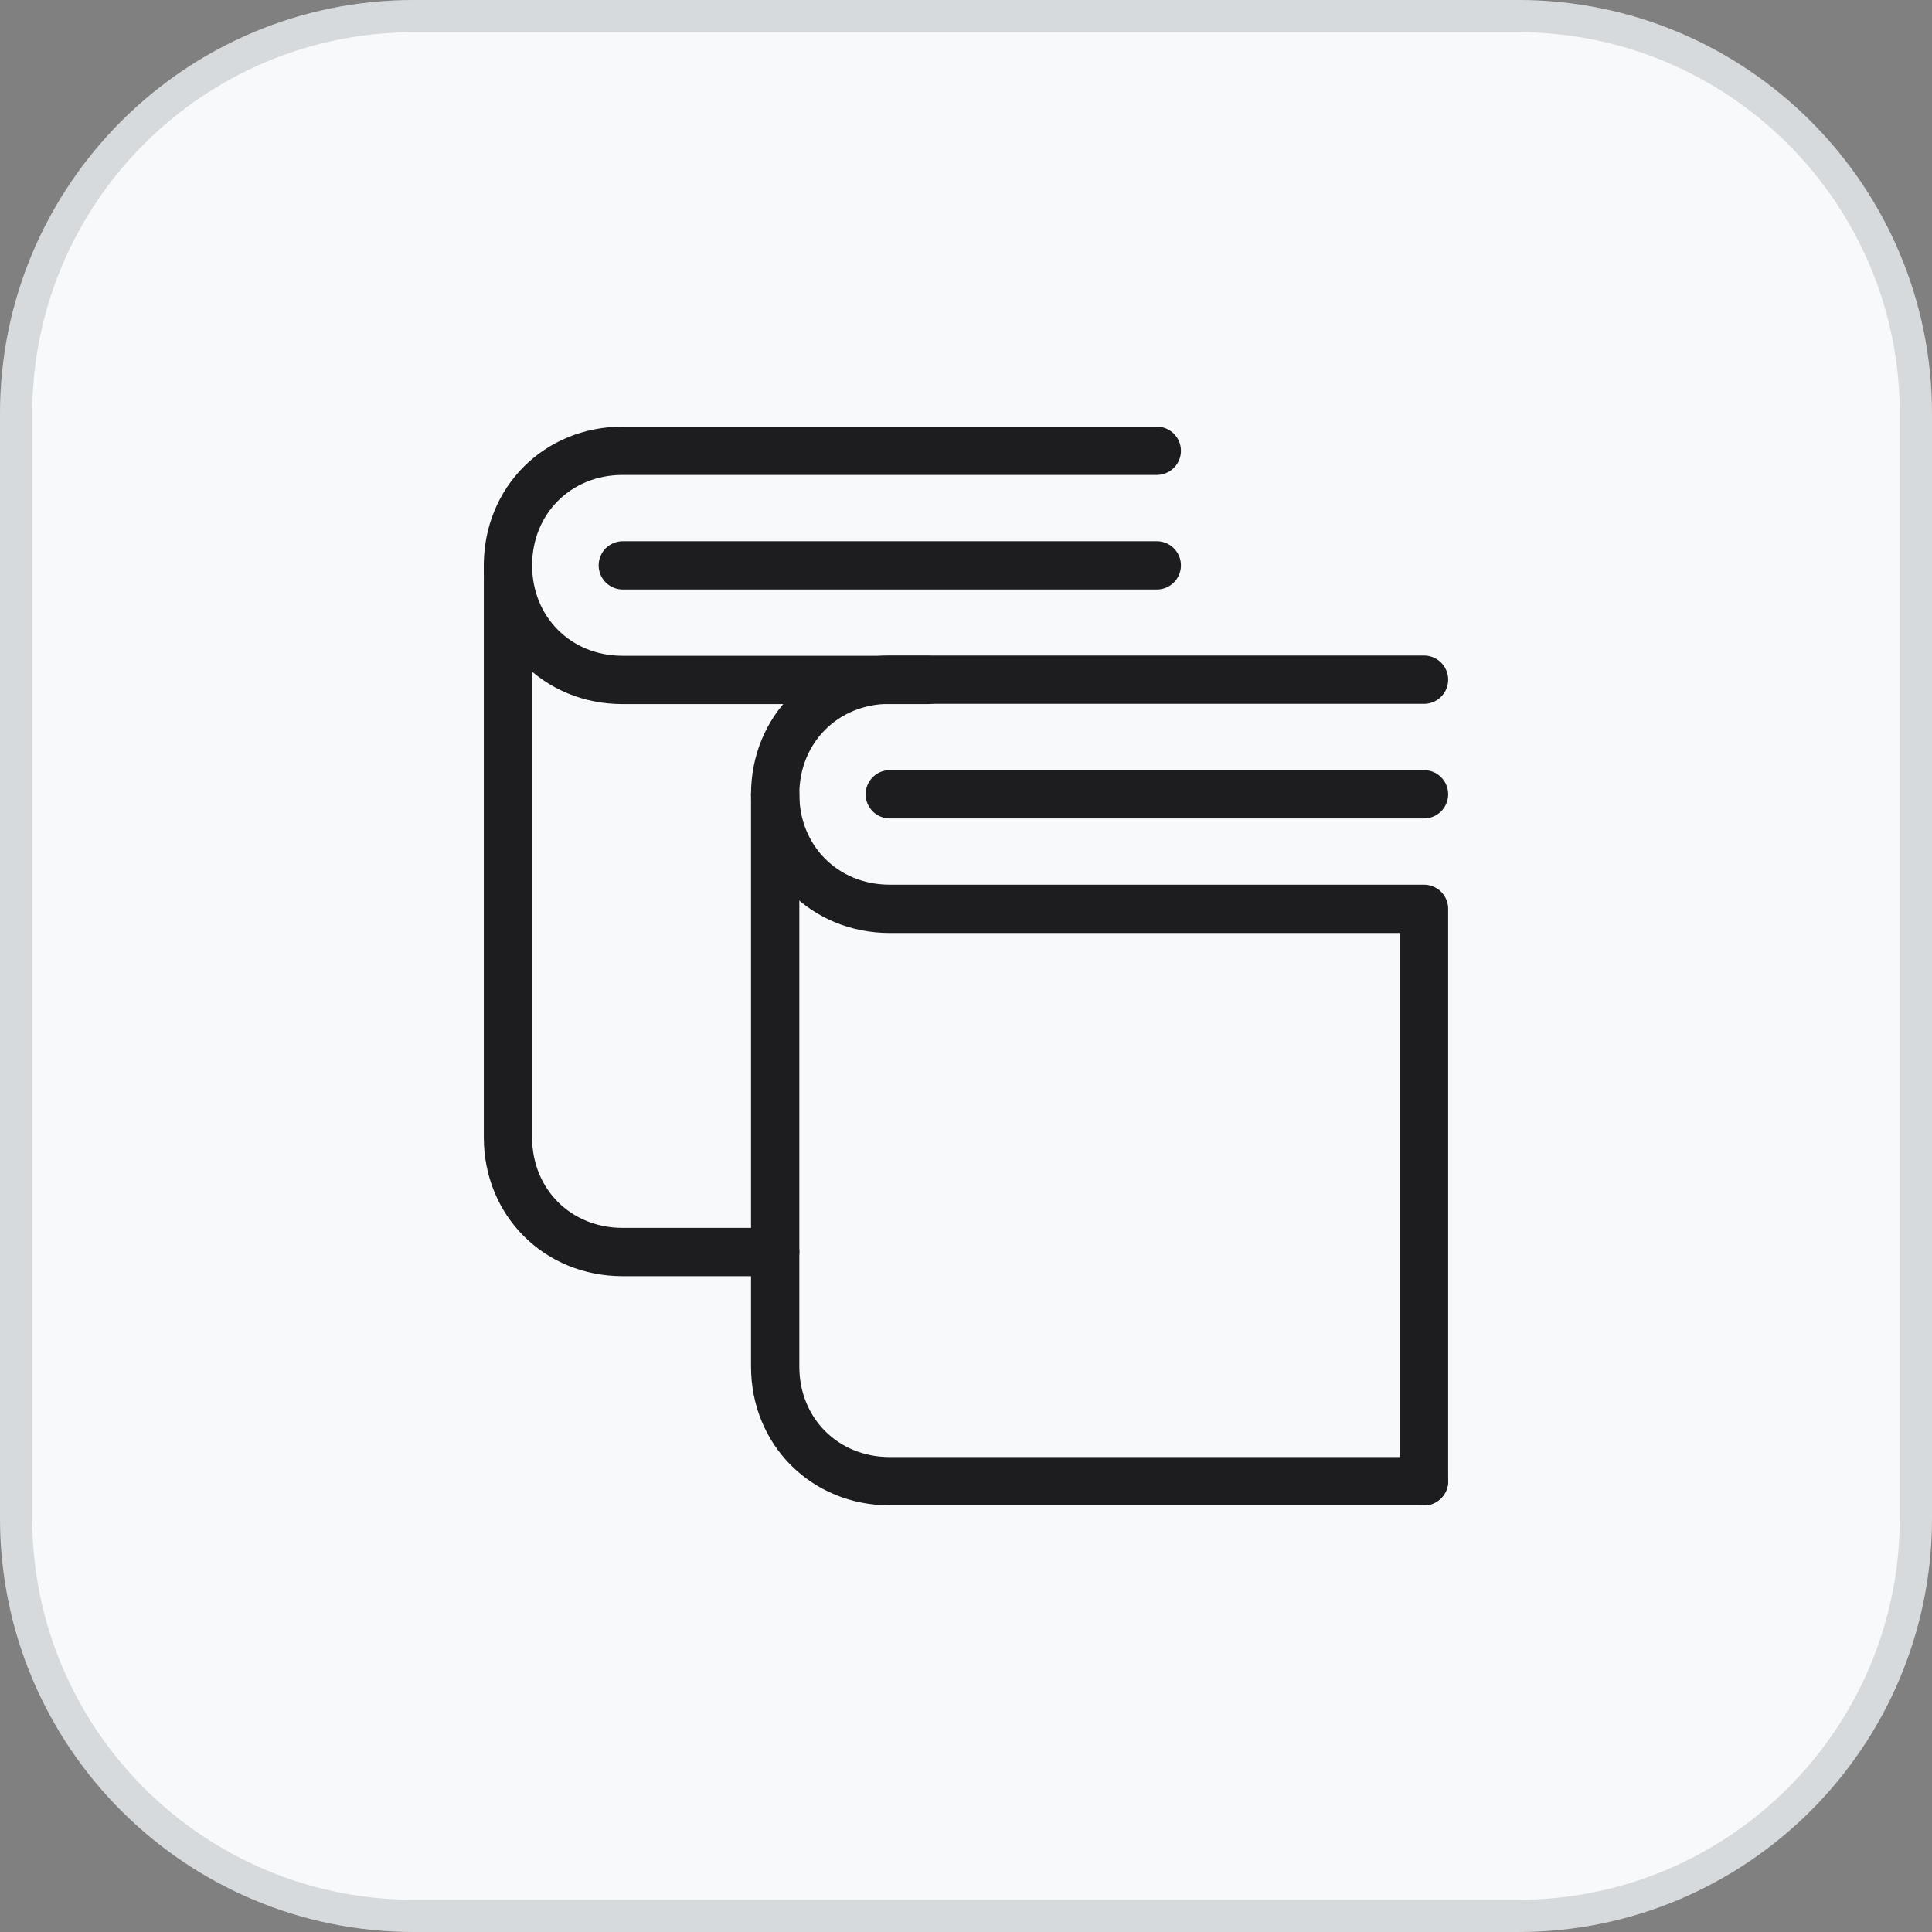
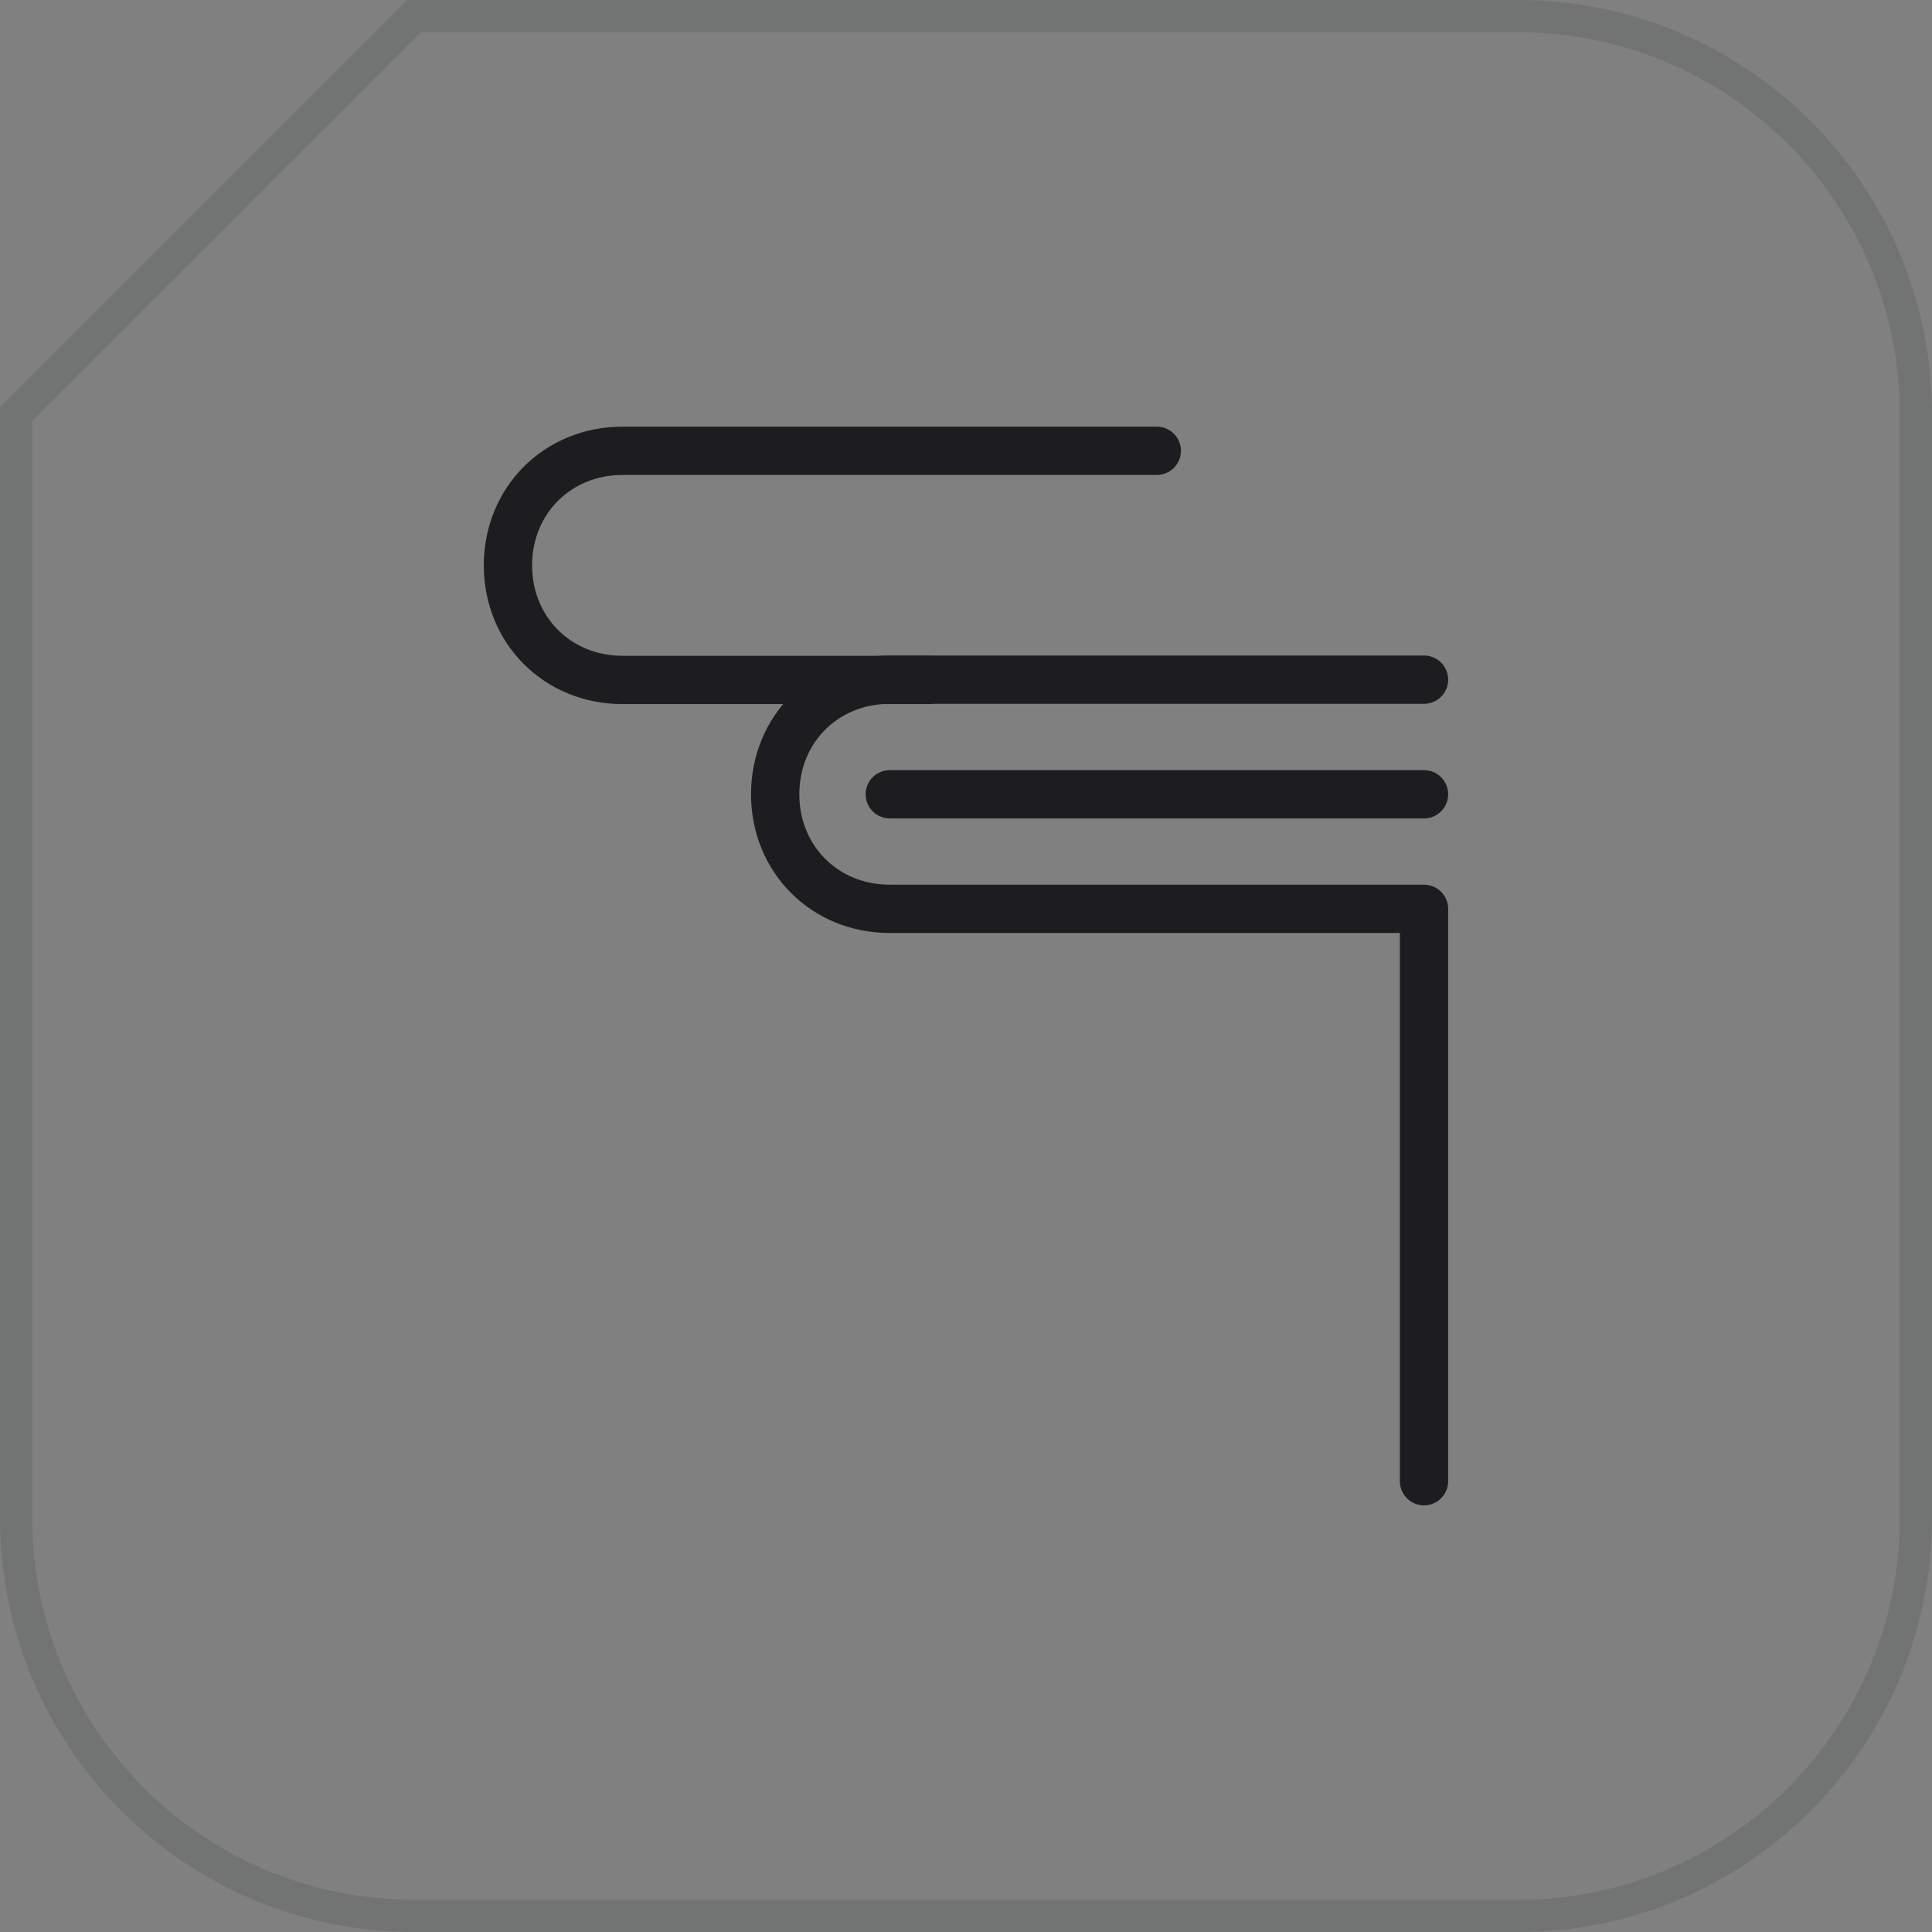
<svg xmlns="http://www.w3.org/2000/svg" width="60" height="60" viewBox="0 0 60 60" fill="none">
  <rect x="0" y="0" width="60" height="60" fill="#808080" stroke="none" />
-   <path d="M0 12.857C0 5.756 5.756 0 12.857 0H47.143C54.244 0 60 5.756 60 12.857V47.143C60 54.244 54.244 60 47.143 60H12.857C5.756 60 0 54.244 0 47.143V12.857Z" fill="#F7F9FB" />
-   <path d="M12.857 0.5H47.143C53.967 0.5 59.5 6.033 59.5 12.857V47.143C59.5 53.967 53.967 59.5 47.143 59.5H12.857C6.033 59.5 0.5 53.967 0.5 47.143V12.857C0.5 6.033 6.033 0.5 12.857 0.5Z" stroke="#27282D" stroke-opacity="0.15" />
+   <path d="M12.857 0.5H47.143C53.967 0.5 59.5 6.033 59.5 12.857V47.143C59.5 53.967 53.967 59.5 47.143 59.5H12.857C6.033 59.5 0.5 53.967 0.5 47.143V12.857Z" stroke="#27282D" stroke-opacity="0.15" />
  <path d="M44.224 21.108H27.632C25.62 21.108 24.074 22.646 24.074 24.667C24.074 26.679 25.612 28.225 27.632 28.225H44.224V46" stroke="#1D1D20" stroke-width="1.5" stroke-linecap="round" stroke-linejoin="round" />
-   <path d="M44.224 46H27.632C25.62 46 24.074 44.462 24.074 42.442V24.667" stroke="#1D1D20" stroke-width="1.5" stroke-linecap="round" stroke-linejoin="round" />
  <path d="M44.224 24.667H27.633" stroke="#1D1D20" stroke-width="1.5" stroke-linecap="round" stroke-linejoin="round" />
  <path d="M35.925 14H19.334C17.321 14 15.775 15.538 15.775 17.558C15.775 19.571 17.313 21.116 19.334 21.116H28.817" stroke="#1D1D20" stroke-width="1.5" stroke-linecap="round" stroke-linejoin="round" />
-   <path d="M24.075 38.883H19.334C17.321 38.883 15.775 37.346 15.775 35.325V17.558" stroke="#1D1D20" stroke-width="1.5" stroke-linecap="round" stroke-linejoin="round" />
-   <path d="M35.925 17.558H19.342" stroke="#1D1D20" stroke-width="1.5" stroke-linecap="round" stroke-linejoin="round" />
</svg>